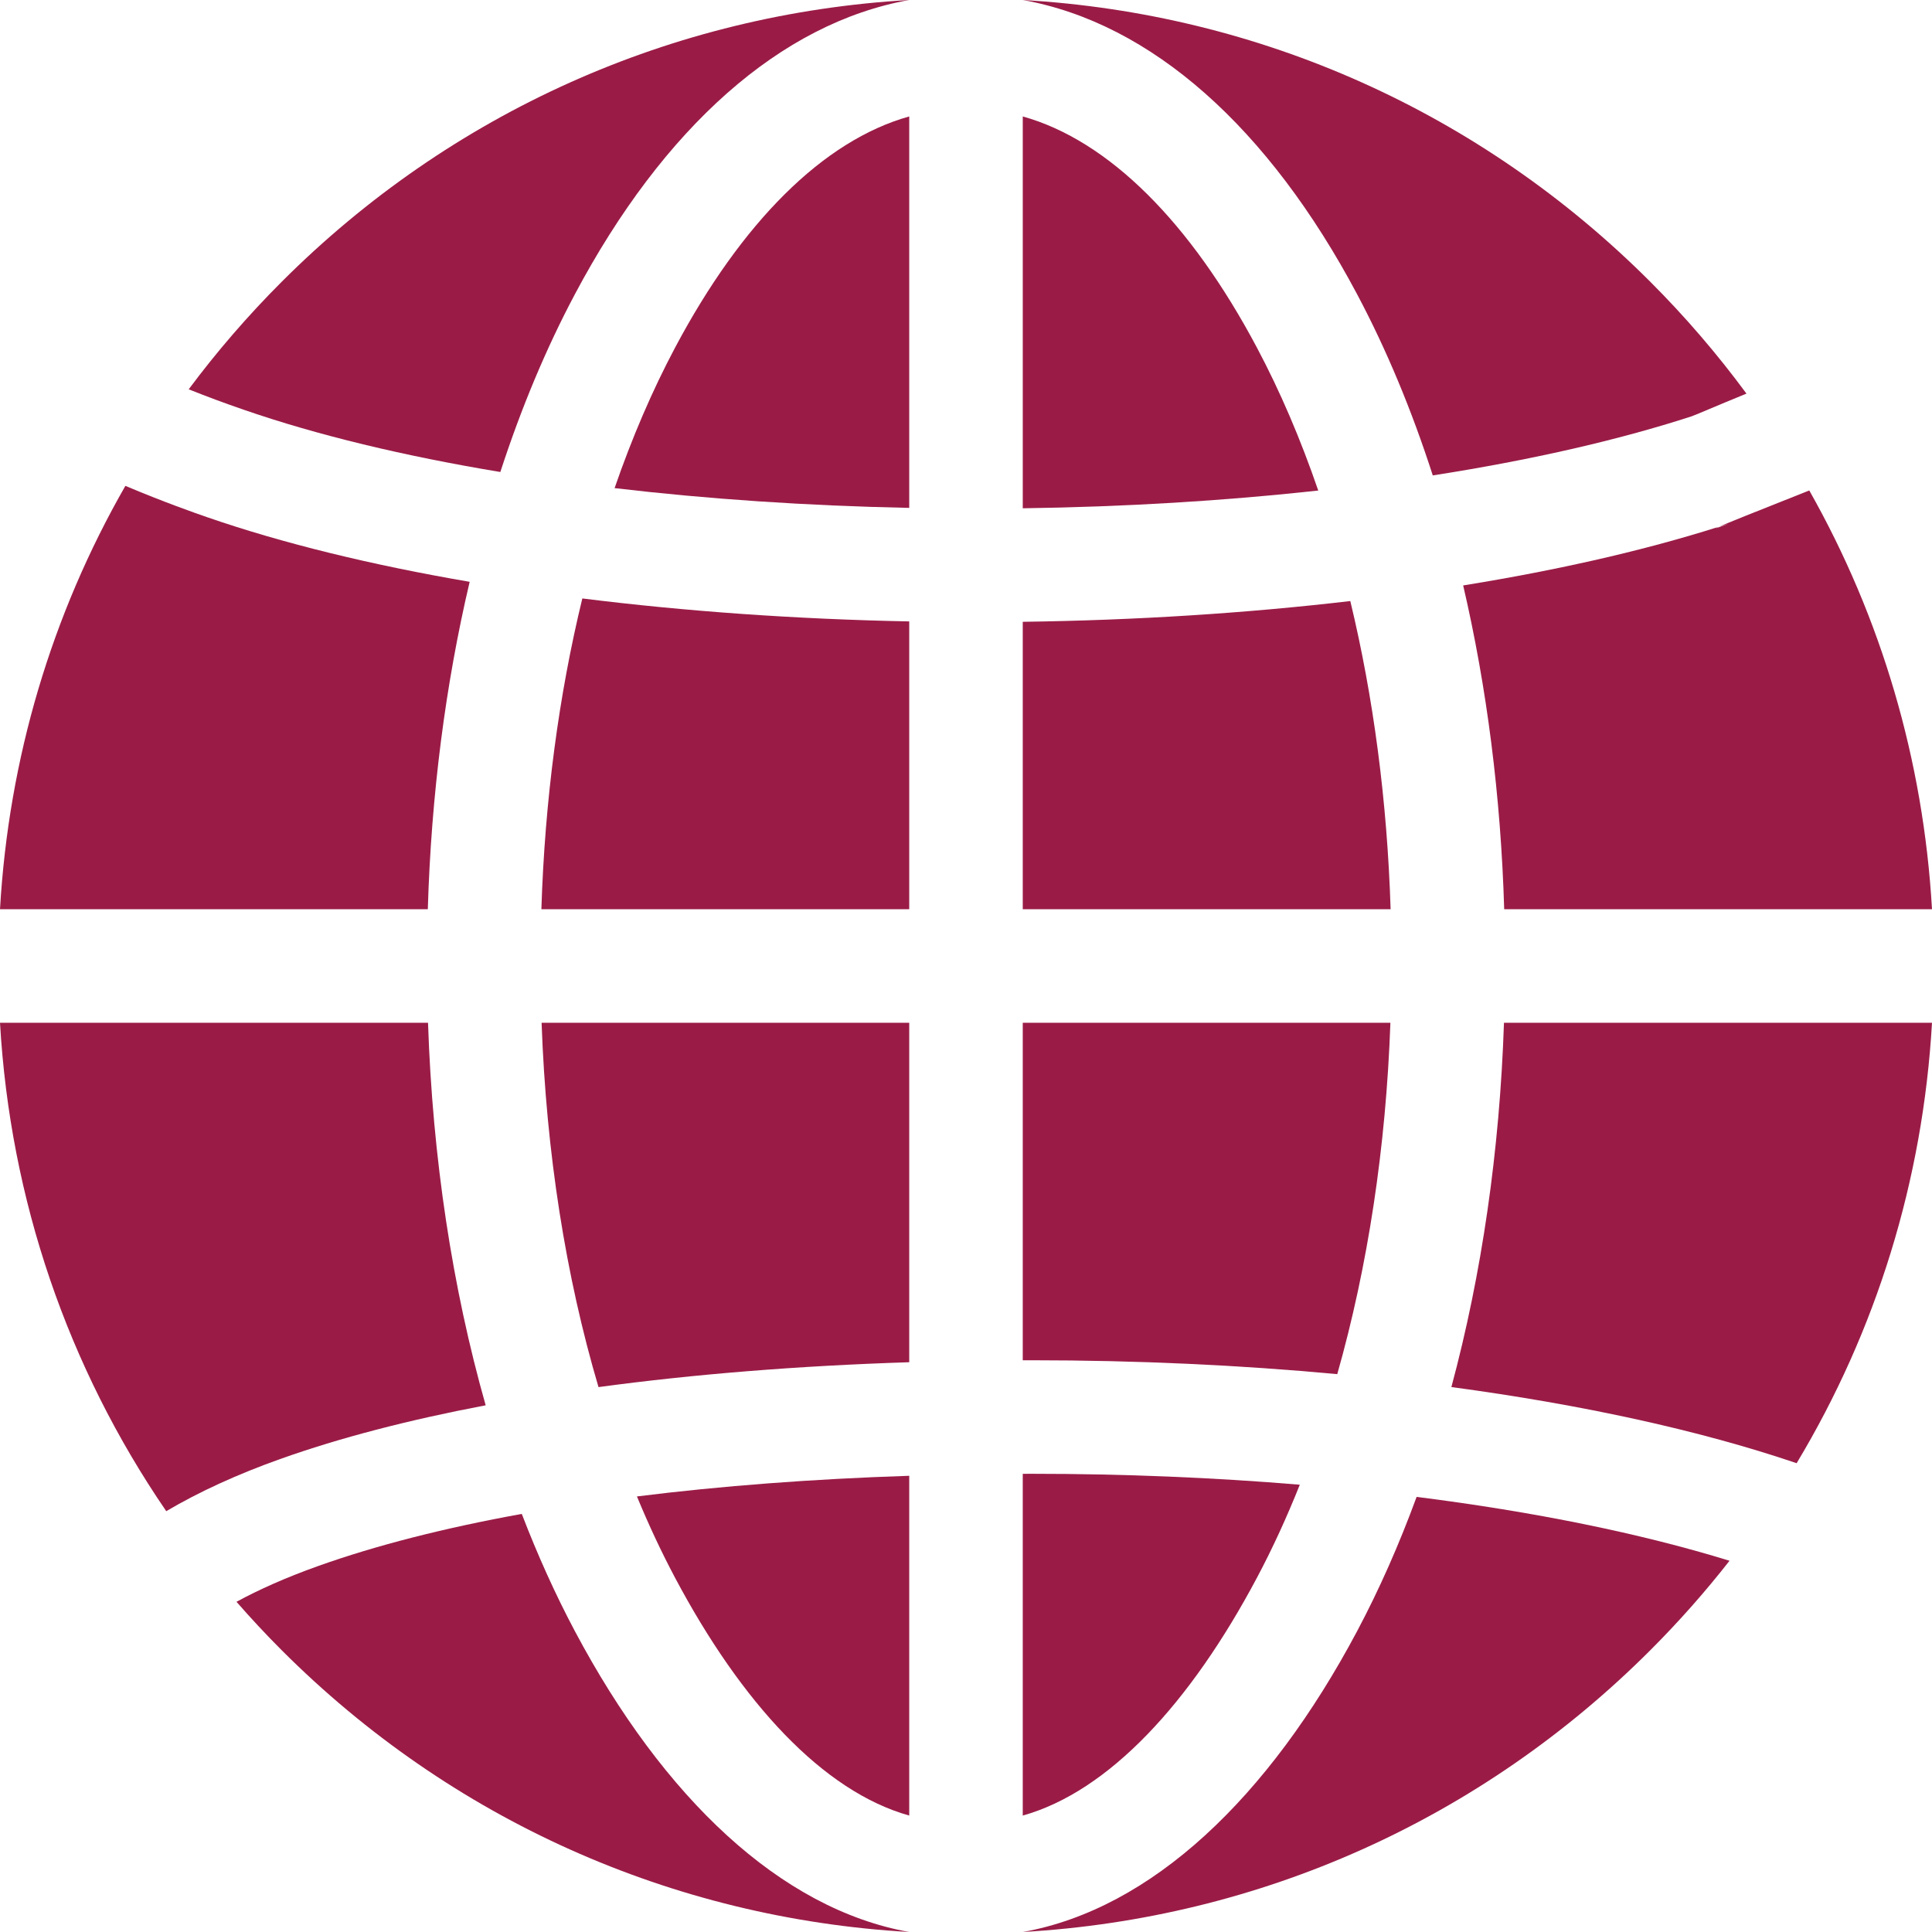
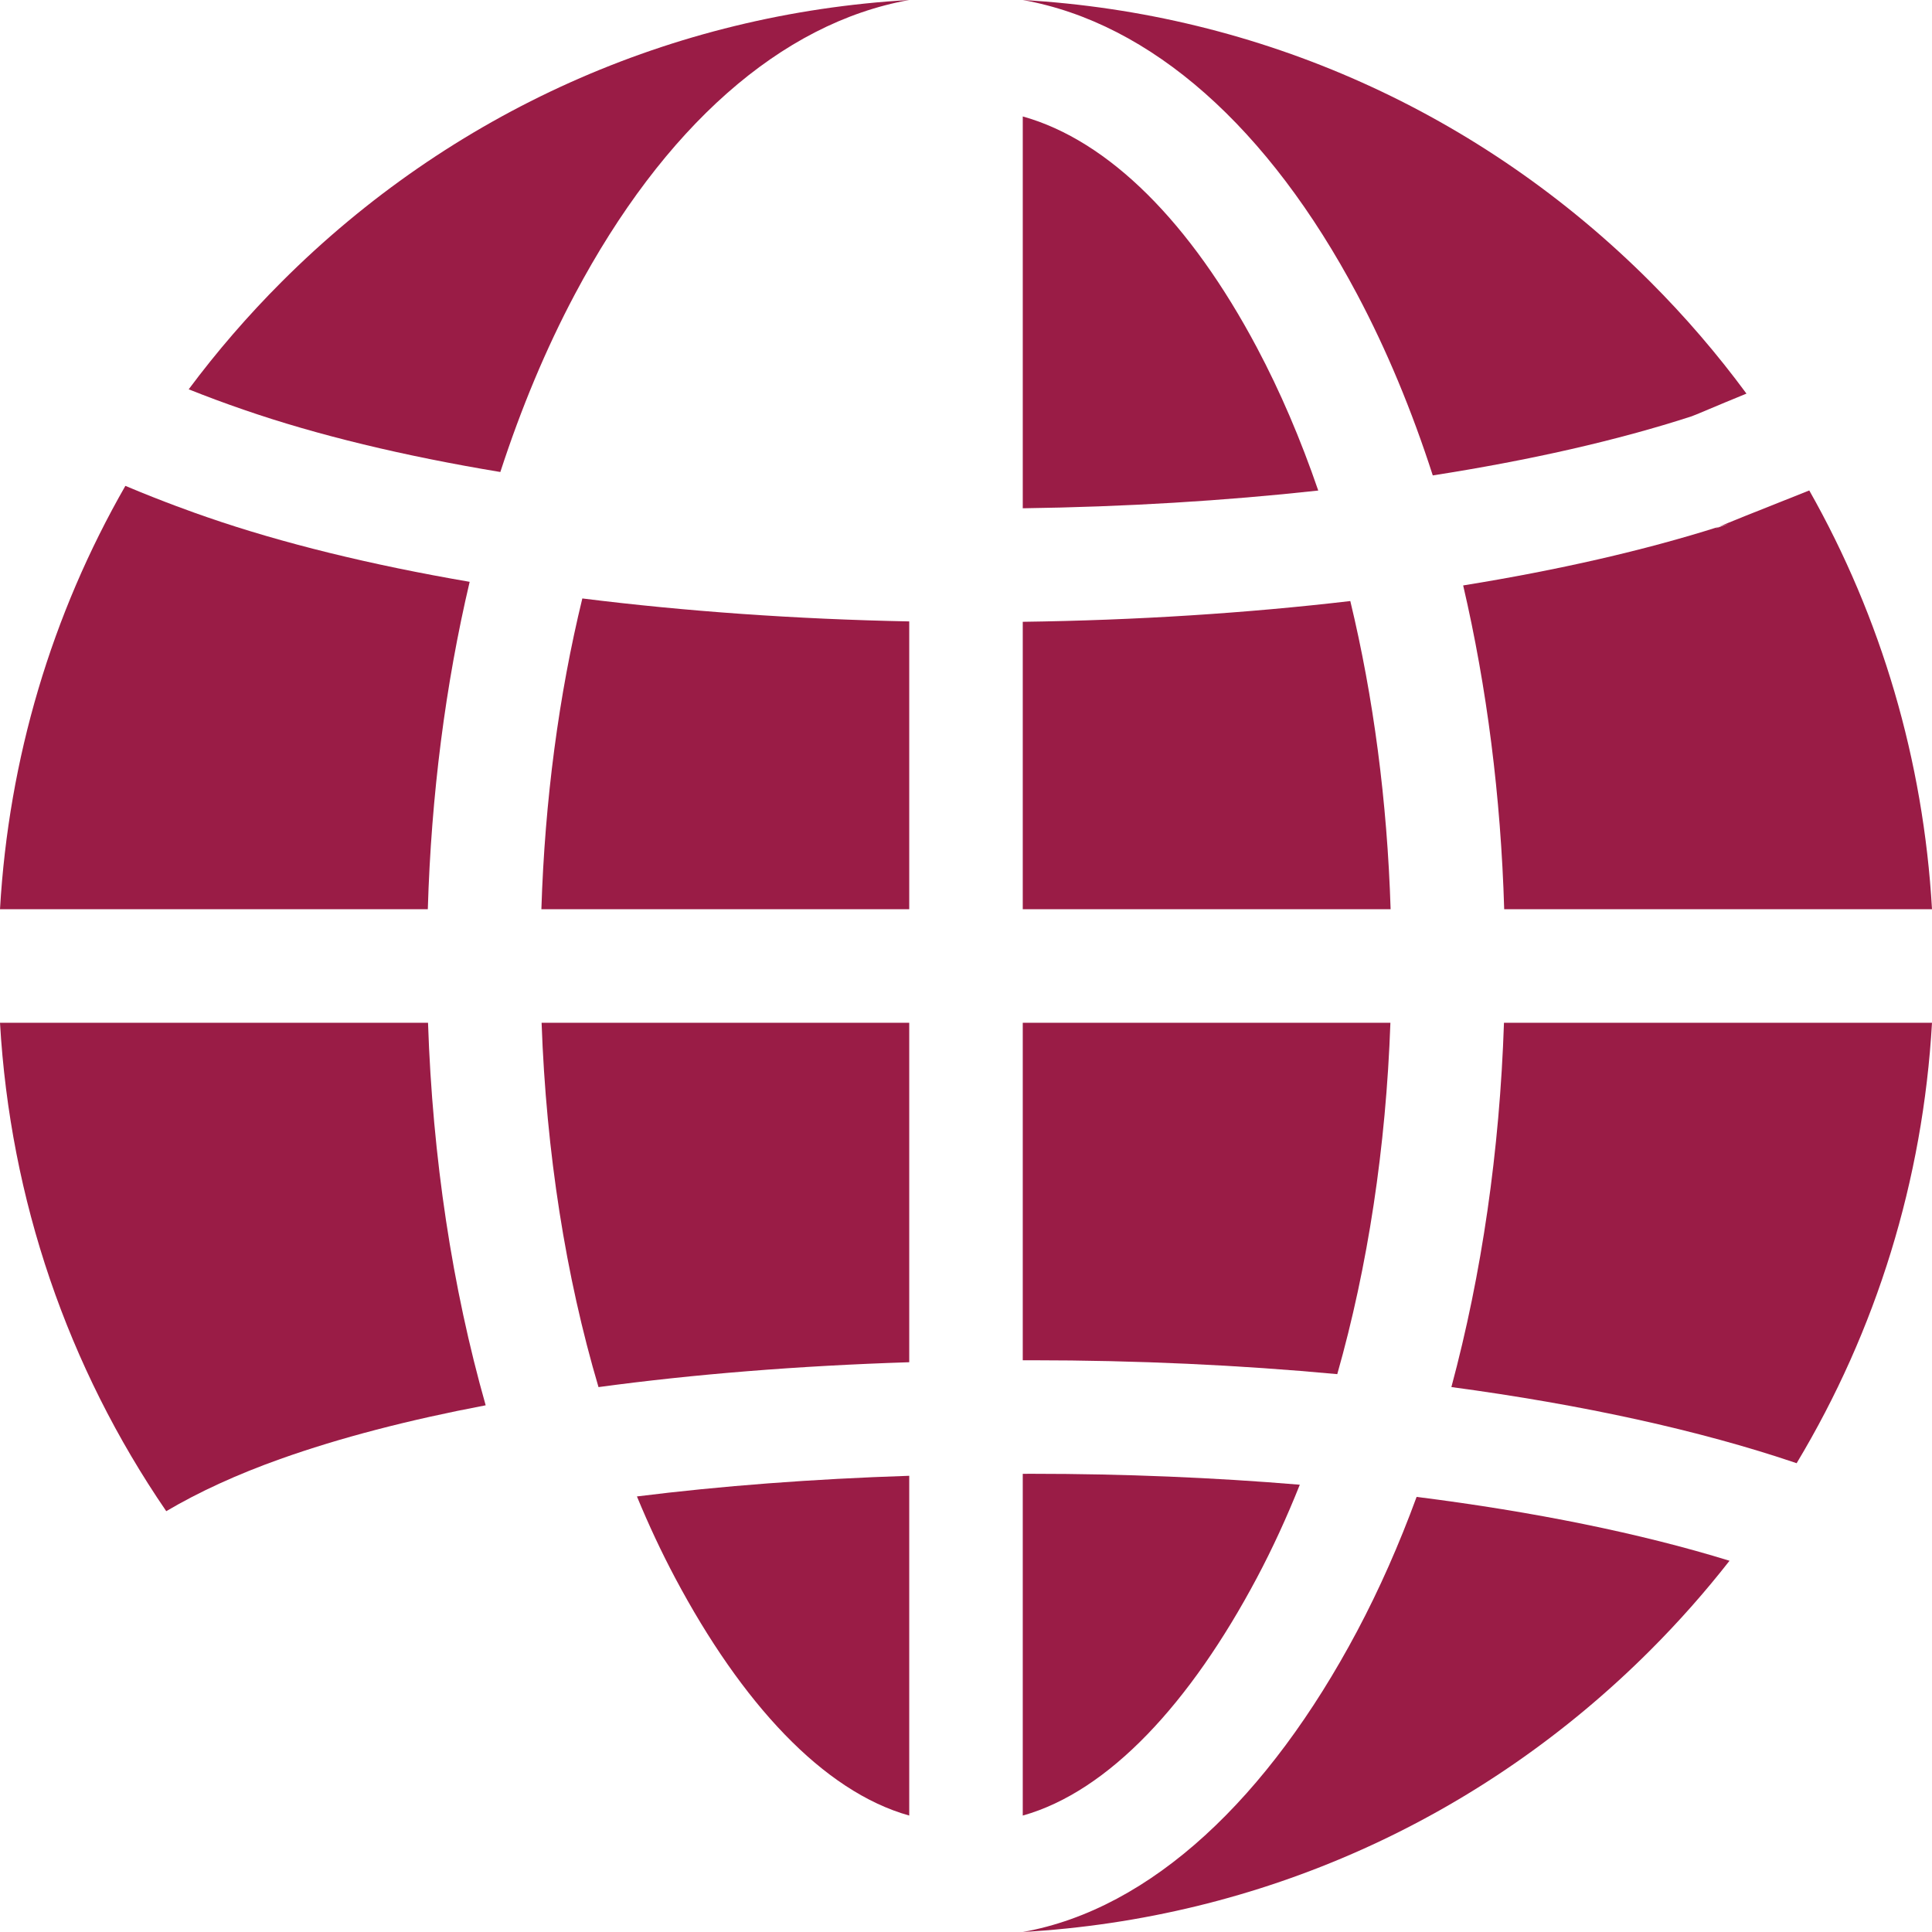
<svg xmlns="http://www.w3.org/2000/svg" width="512" height="512" x="0" y="0" viewBox="0 0 512 512" style="enable-background:new 0 0 512 512" xml:space="preserve" class="">
  <g>
    <g>
      <g>
        <path d="M333.087,92.102c-17.582-33.09-39.196-54.844-62.044-61.244v103.841c27.046-0.368,53.457-1.975,78.307-4.7    C344.703,116.451,339.272,103.745,333.087,92.102z" fill="#9a1c46" data-original="#000000" style="" class="" />
      </g>
    </g>
    <g>
      <g>
        <path d="M357.843,159.284c-27.495,3.217-56.817,5.101-86.802,5.499v76.174h97.486    C367.623,212.325,363.983,184.739,357.843,159.284z" fill="#9a1c46" data-original="#000000" style="" class="" />
      </g>
    </g>
    <g>
      <g>
        <path d="M154.323,158.594c-6.24,25.645-9.939,53.472-10.852,82.364h97.485v-76.275    C210.855,164.086,181.612,162.009,154.323,158.594z" fill="#9a1c46" data-original="#000000" style="" class="" />
      </g>
    </g>
    <g>
      <g>
-         <path d="M178.913,92.102c-6.088,11.458-11.444,23.948-16.042,37.255c24.641,2.903,50.959,4.686,78.086,5.238V30.858    C218.109,37.257,196.495,59.012,178.913,92.102z" fill="#9a1c46" data-original="#000000" style="" class="" />
-       </g>
+         </g>
    </g>
    <g>
      <g>
        <path d="M143.528,271.042c1.221,34.356,6.387,67.171,15.082,96.555c25.26-3.422,52.939-5.65,82.347-6.593v-89.962H143.528z" fill="#9a1c46" data-original="#000000" style="" class="" />
      </g>
    </g>
    <g>
      <g>
        <path d="M479.475,129.975c-15.637,6.19-21.911,8.74-23.934,9.614c0.807-0.257,1.625-0.509,2.422-0.769    c0.499-0.162-5.322,2.022-2.423,0.769c-19.778,6.281-42.719,11.513-67.786,15.557c6.28,26.951,9.982,55.911,10.873,85.812H512    C509.733,201.504,498.578,163.73,479.475,129.975z" fill="#9a1c46" data-original="#000000" style="" class="" />
      </g>
    </g>
    <g>
      <g>
        <path d="M113.431,271.041H0c2.691,46.817,17.914,91.26,44.059,129.438c8.685-5.127,18.75-9.74,30.176-13.815    c15.728-5.607,34.054-10.372,54.474-14.244C119.854,341.237,114.629,306.828,113.431,271.041z" fill="#9a1c46" data-original="#000000" style="" class="" />
      </g>
    </g>
    <g>
      <g>
        <path d="M54.796,137.027c-2.944-1.01-11.438-4.001-21.569-8.268C13.7,162.823,2.294,201.027,0,240.958h113.374    c0.901-30.254,4.676-59.549,11.091-86.77C98.425,149.728,74.811,143.961,54.796,137.027z" fill="#9a1c46" data-original="#000000" style="" class="" />
      </g>
    </g>
    <g>
      <g>
        <path d="M74.663,74.663C65.686,83.641,57.46,93.17,50.008,103.17c4.596,1.84,9.449,3.651,14.488,5.38l0.146,0.05    c19.345,6.701,42.394,12.248,67.952,16.487c5.498-16.89,12.101-32.703,19.752-47.102C175.811,33.822,206.854,6.098,240.958,0    C178.115,3.611,119.537,29.79,74.663,74.663z" fill="#9a1c46" data-original="#000000" style="" class="" />
      </g>
    </g>
    <g>
      <g>
-         <path d="M152.346,432.266c-5.176-9.741-9.867-20.136-14.069-31.064c-20.413,3.7-38.57,8.321-53.939,13.802    c-8.647,3.084-15.776,6.289-21.667,9.49c3.839,4.391,7.828,8.68,11.991,12.843c44.873,44.874,103.451,71.052,166.294,74.663    C206.854,505.901,175.811,476.429,152.346,432.266z" fill="#9a1c46" data-original="#000000" style="" class="" />
-       </g>
+         </g>
    </g>
    <g>
      <g>
        <path d="M437.337,74.664C392.463,29.79,333.885,3.611,271.042,0c34.103,6.098,65.145,33.822,88.611,77.986    c7.788,14.656,14.493,30.774,20.048,48.004c25.643-3.996,48.941-9.273,68.649-15.68c2.162-0.824,5.569-2.354,14.481-5.998    C455.159,93.897,446.655,83.982,437.337,74.664z" fill="#9a1c46" data-original="#000000" style="" class="" />
      </g>
    </g>
    <g>
      <g>
        <path d="M375.417,396.692c-4.621,12.588-9.88,24.501-15.763,35.574c-23.466,44.163-54.507,73.635-88.611,79.734    c62.843-3.611,121.421-29.79,166.295-74.663c7.534-7.534,14.541-15.456,21.004-23.719    C434.744,406.337,406.5,400.614,375.417,396.692z" fill="#9a1c46" data-original="#000000" style="" class="" />
      </g>
    </g>
    <g>
      <g>
        <path d="M168.793,396.571c3.11,7.528,6.485,14.736,10.12,21.579c17.581,33.09,39.196,56.592,62.044,62.992v-90.043    C215.26,391.94,191.038,393.787,168.793,396.571z" fill="#9a1c46" data-original="#000000" style="" class="" />
      </g>
    </g>
    <g>
      <g>
        <path d="M398.569,271.041c-1.137,33.946-5.894,66.654-13.938,96.545c34.645,4.652,65.914,11.484,91.495,20.179    c21.148-35.189,33.477-75.017,35.874-116.723H398.569z" fill="#9a1c46" data-original="#000000" style="" class="" />
      </g>
    </g>
    <g>
      <g>
        <path d="M271.042,271.042v89.451c0.834-0.002,1.662-0.009,2.498-0.009c27.763,0,54.988,1.268,80.85,3.678    c8.094-28.496,12.908-60.099,14.082-93.12H271.042z" fill="#9a1c46" data-original="#000000" style="" class="" />
      </g>
    </g>
    <g>
      <g>
        <path d="M273.54,390.57c-0.836,0-1.665,0.007-2.498,0.009v90.565c22.848-6.401,44.462-29.903,62.044-62.993    c4.132-7.776,7.923-16.029,11.375-24.684C321.707,391.565,297.868,390.57,273.54,390.57z" fill="#9a1c46" data-original="#000000" style="" class="" />
      </g>
    </g>
    <g>
</g>
    <g>
</g>
    <g>
</g>
    <g>
</g>
    <g>
</g>
    <g>
</g>
    <g>
</g>
    <g>
</g>
    <g>
</g>
    <g>
</g>
    <g>
</g>
    <g>
</g>
    <g>
</g>
    <g>
</g>
    <g>
</g>
  </g>
</svg>